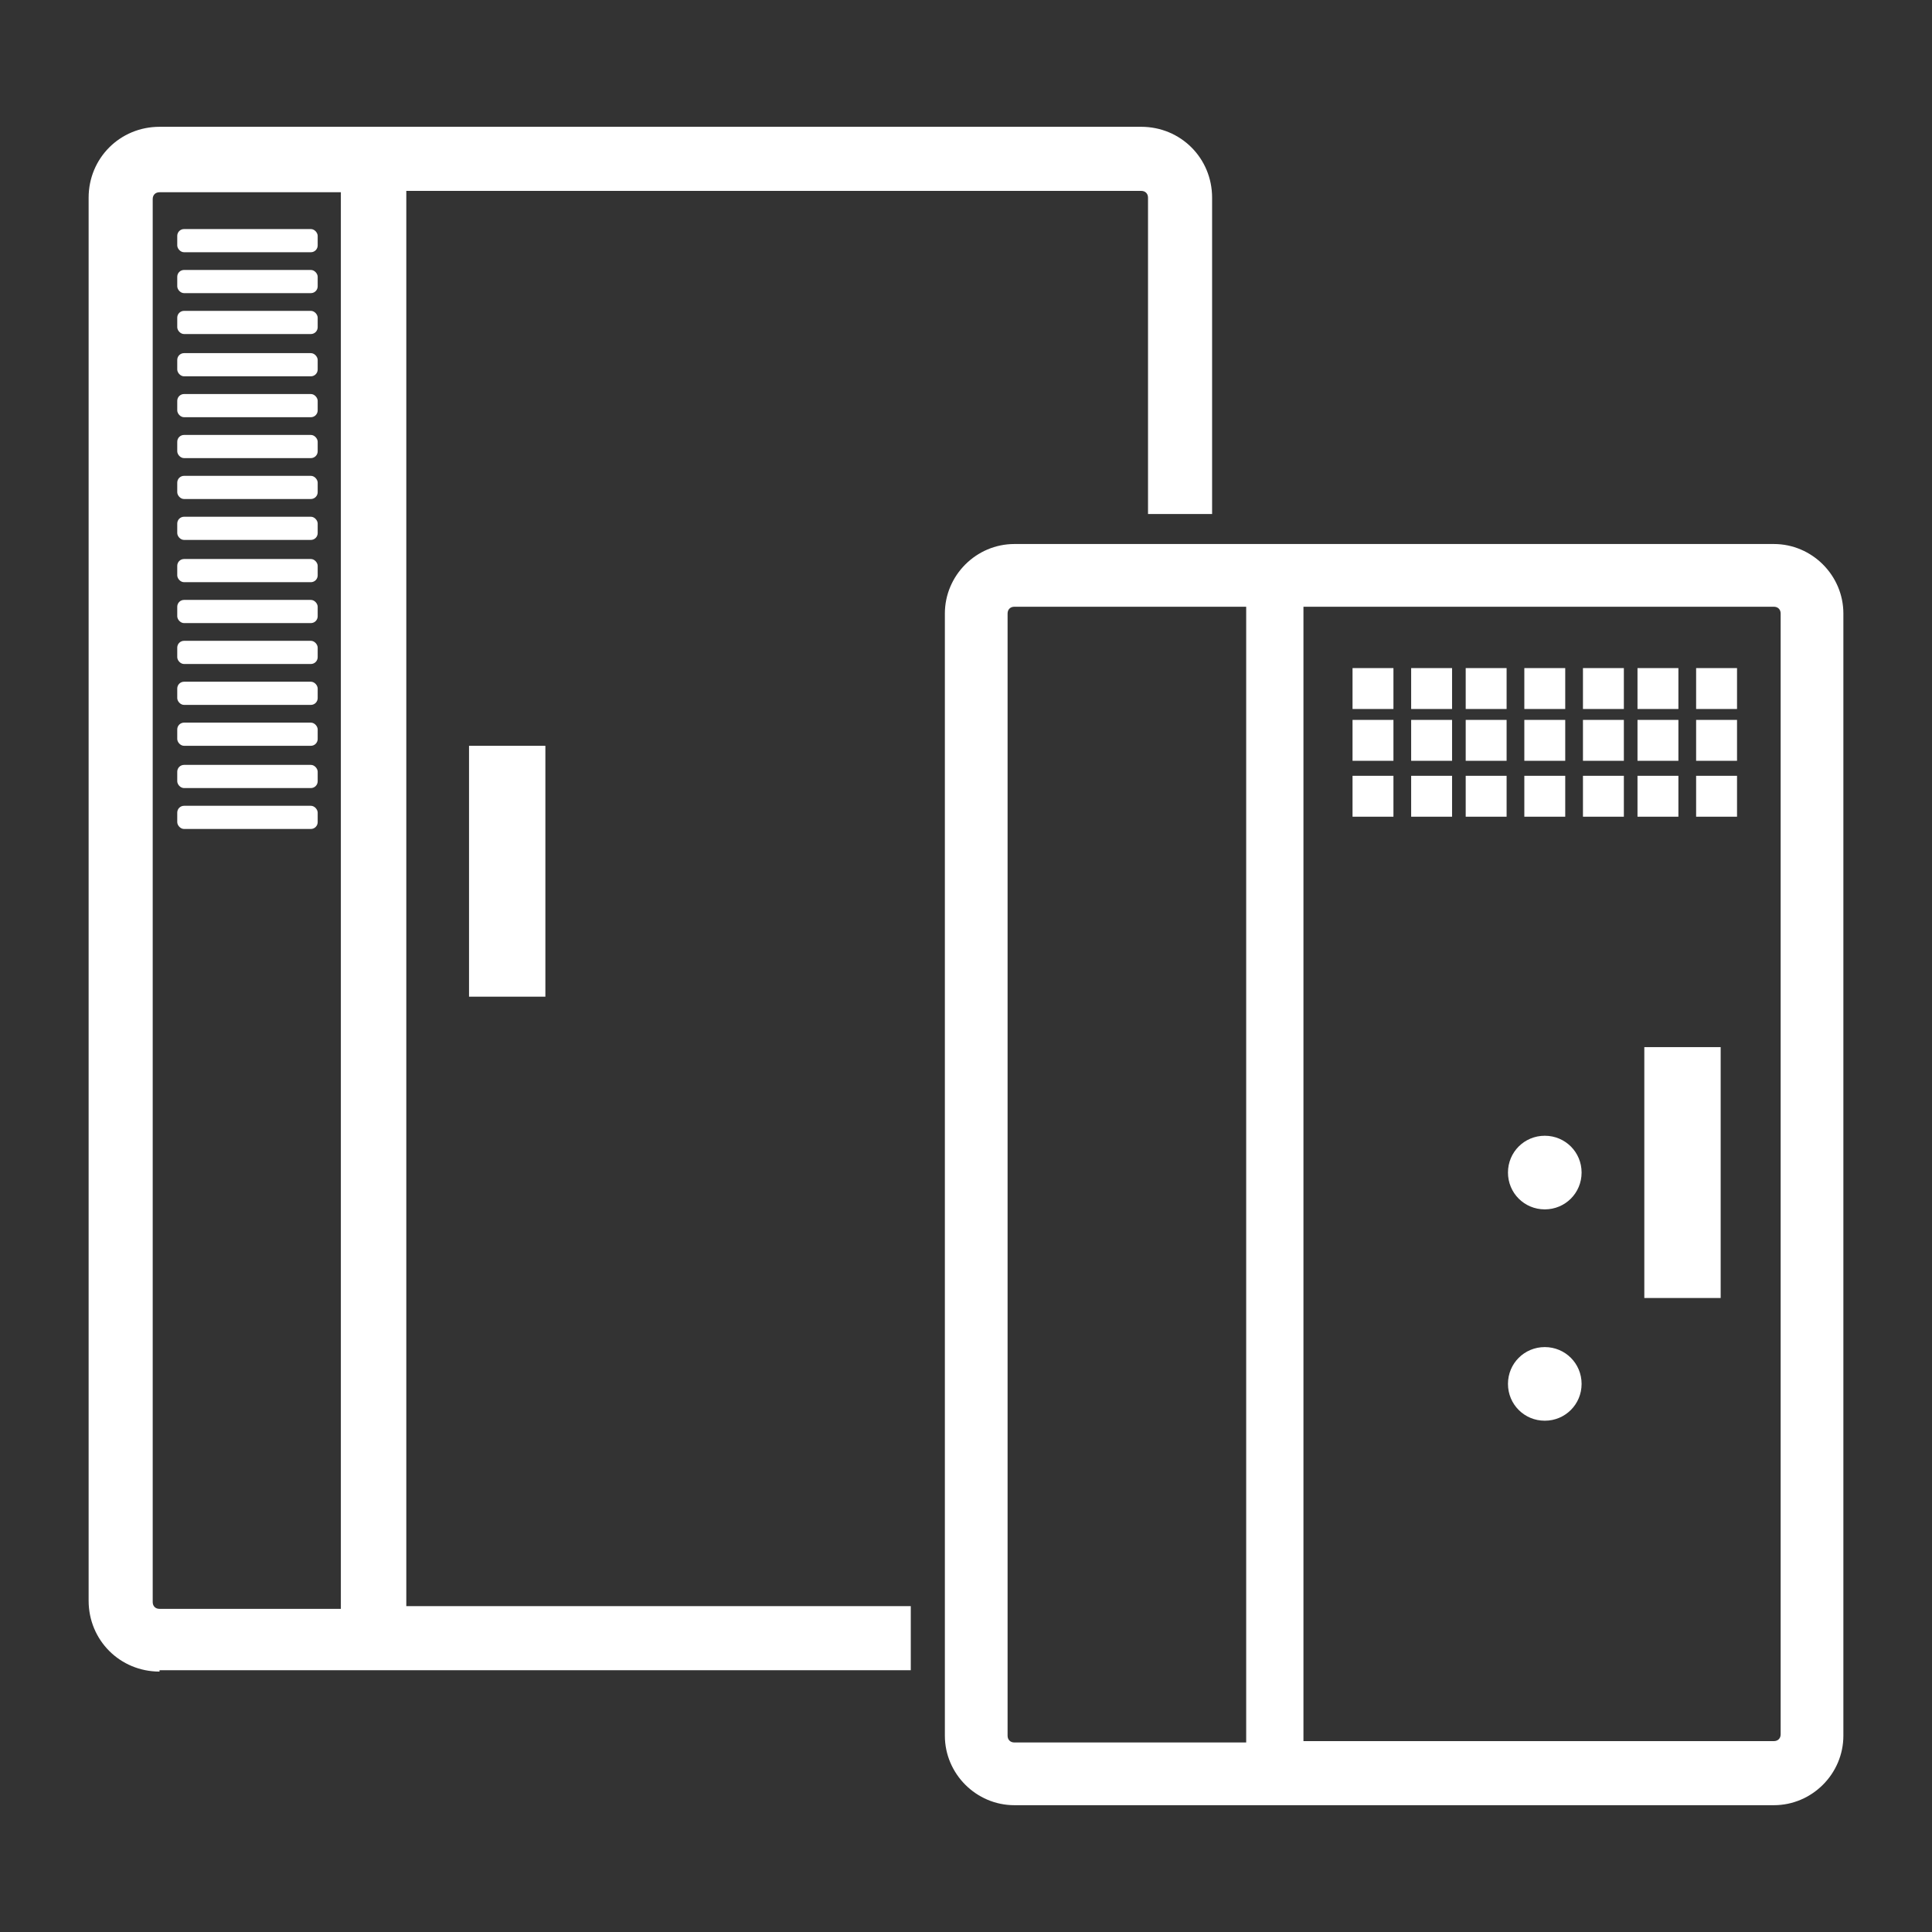
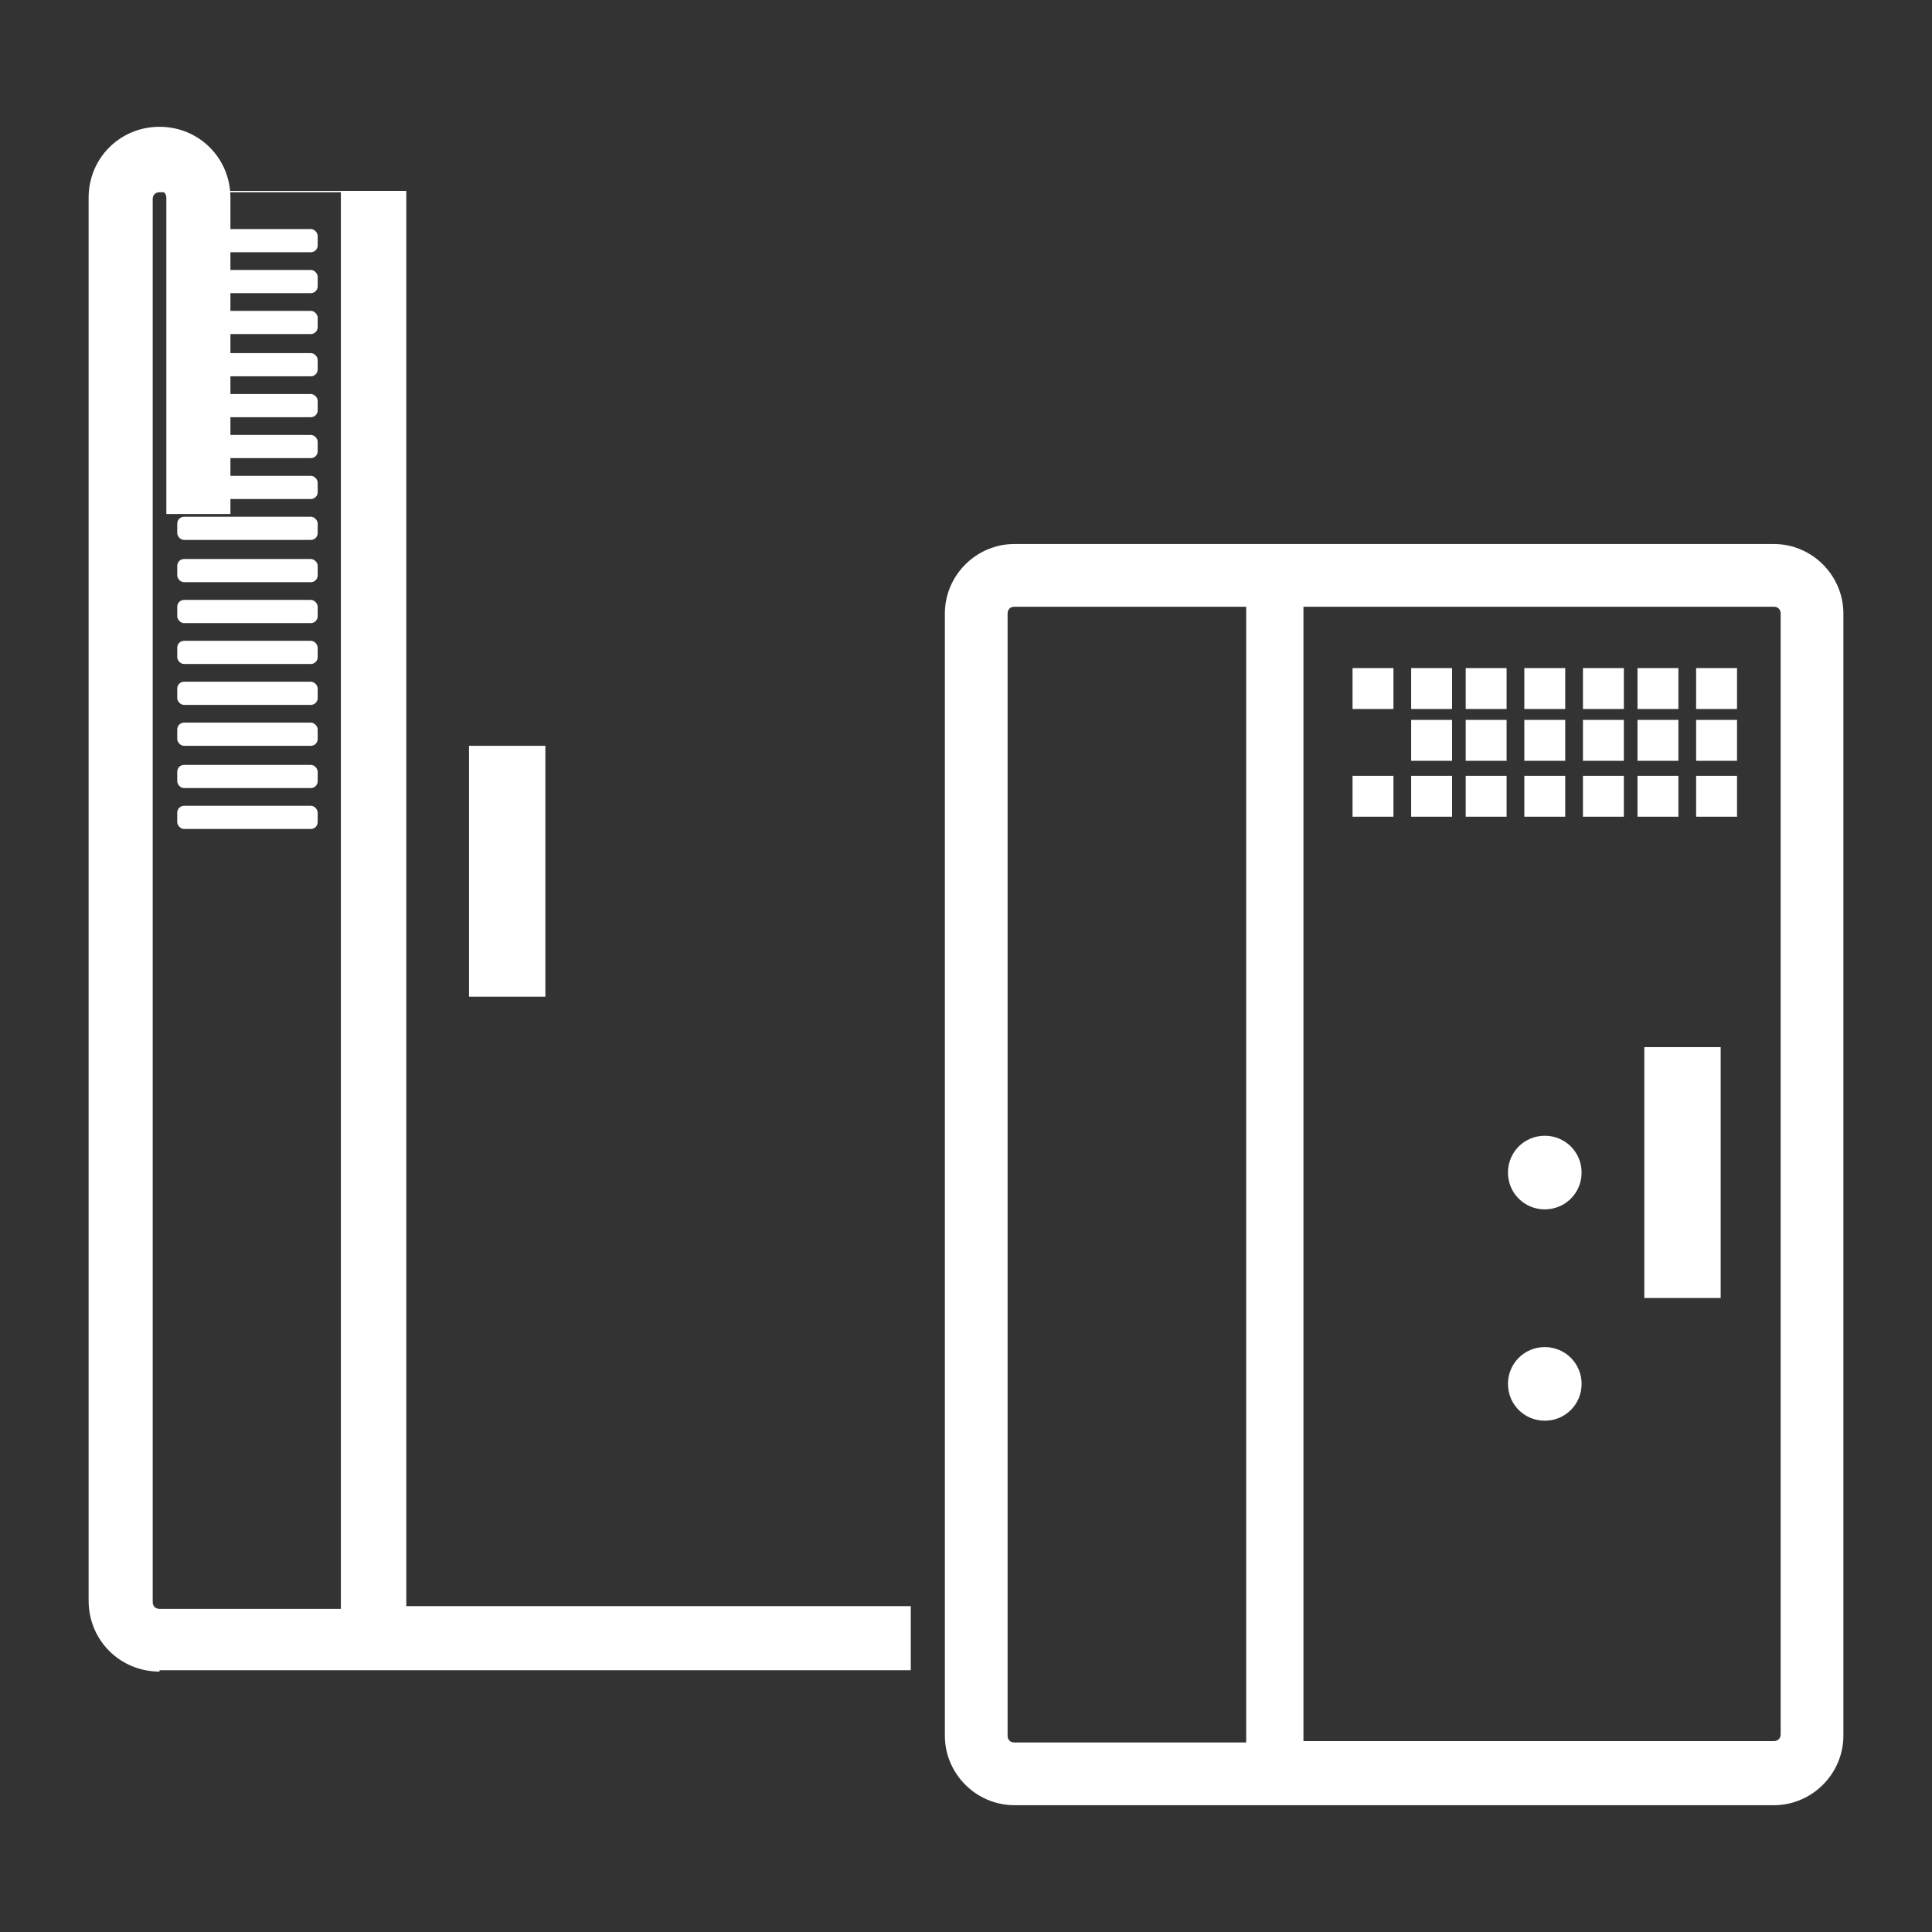
<svg xmlns="http://www.w3.org/2000/svg" version="1.1" viewBox="0 0 141.7 141.7">
  <rect x="0" y="0" width="141.7" height="141.7" fill="#333333" stroke="none" />
  <defs>
    <style>
      .cls-1 {
        fill: #fff;
      }
    </style>
  </defs>
  <g>
    <g id="Layer_1">
      <g>
        <rect class="cls-1" x="120.6" y="76.8" width="5.6" height="18.4" />
        <rect class="cls-1" x="13" y="16.8" width="10.3" height="1.7" rx=".5" ry=".5" />
        <rect class="cls-1" x="13" y="19.8" width="10.3" height="1.7" rx=".5" ry=".5" />
        <rect class="cls-1" x="13" y="22.8" width="10.3" height="1.7" rx=".5" ry=".5" />
        <rect class="cls-1" x="13" y="25.9" width="10.3" height="1.7" rx=".5" ry=".5" />
        <rect class="cls-1" x="13" y="28.9" width="10.3" height="1.7" rx=".5" ry=".5" />
        <rect class="cls-1" x="13" y="31.9" width="10.3" height="1.7" rx=".5" ry=".5" />
        <rect class="cls-1" x="13" y="34.9" width="10.3" height="1.7" rx=".5" ry=".5" />
        <rect class="cls-1" x="13" y="37.9" width="10.3" height="1.7" rx=".5" ry=".5" />
        <rect class="cls-1" x="13" y="41" width="10.3" height="1.7" rx=".5" ry=".5" />
        <rect class="cls-1" x="13" y="44" width="10.3" height="1.7" rx=".5" ry=".5" />
        <rect class="cls-1" x="13" y="47" width="10.3" height="1.7" rx=".5" ry=".5" />
        <rect class="cls-1" x="13" y="50" width="10.3" height="1.7" rx=".5" ry=".5" />
        <rect class="cls-1" x="13" y="53" width="10.3" height="1.7" rx=".5" ry=".5" />
        <rect class="cls-1" x="13" y="56.1" width="10.3" height="1.7" rx=".5" ry=".5" />
        <rect class="cls-1" x="13" y="59.1" width="10.3" height="1.7" rx=".5" ry=".5" />
-         <path class="cls-1" d="M11.7,122.6c-2.9,0-5.2-2.3-5.2-5.2V14.5c0-2.9,2.3-5.2,5.2-5.2h72c2.9,0,5.2,2.3,5.2,5.2v23.2h-4.7V14.5c0-.3-.2-.5-.5-.5H29.8v103.8h37v4.7H11.7ZM11.7,14.1c-.3,0-.5.2-.5.5v102.9c0,.3.2.5.5.5h13.3V14.1h-13.3Z" />
+         <path class="cls-1" d="M11.7,122.6c-2.9,0-5.2-2.3-5.2-5.2V14.5c0-2.9,2.3-5.2,5.2-5.2c2.9,0,5.2,2.3,5.2,5.2v23.2h-4.7V14.5c0-.3-.2-.5-.5-.5H29.8v103.8h37v4.7H11.7ZM11.7,14.1c-.3,0-.5.2-.5.5v102.9c0,.3.2.5.5.5h13.3V14.1h-13.3Z" />
        <path class="cls-1" d="M74.4,132.4c-2.8,0-5.1-2.3-5.1-5.1V45c0-2.8,2.3-5.1,5.1-5.1h55.7c2.8,0,5.1,2.3,5.1,5.1v82.3c0,2.8-2.3,5.1-5.1,5.1h-55.7ZM130.1,127.7c.3,0,.5-.2.5-.5V45c0-.3-.2-.5-.5-.5h-34.5v83.2h34.5ZM74.4,44.5c-.3,0-.5.2-.5.5v82.3c0,.3.2.5.5.5h17V44.5h-17Z" />
        <path class="cls-1" d="M113.3,83.3c-1.5,0-2.7,1.2-2.7,2.7s1.2,2.7,2.7,2.7,2.7-1.2,2.7-2.7-1.2-2.7-2.7-2.7Z" />
        <path class="cls-1" d="M113.3,98.8c-1.5,0-2.7,1.2-2.7,2.7s1.2,2.7,2.7,2.7,2.7-1.2,2.7-2.7-1.2-2.7-2.7-2.7Z" />
        <rect class="cls-1" x="99.2" y="49" width="3" height="3" />
        <rect class="cls-1" x="103.5" y="49" width="3" height="3" />
        <rect class="cls-1" x="107.5" y="49" width="3" height="3" />
        <rect class="cls-1" x="111.8" y="49" width="3" height="3" />
        <rect class="cls-1" x="116.1" y="49" width="3" height="3" />
        <rect class="cls-1" x="120.1" y="49" width="3" height="3" />
        <rect class="cls-1" x="124.4" y="49" width="3" height="3" />
-         <rect class="cls-1" x="99.2" y="52.8" width="3" height="3" />
        <rect class="cls-1" x="103.5" y="52.8" width="3" height="3" />
        <rect class="cls-1" x="107.5" y="52.8" width="3" height="3" />
        <rect class="cls-1" x="111.8" y="52.8" width="3" height="3" />
        <rect class="cls-1" x="116.1" y="52.8" width="3" height="3" />
        <rect class="cls-1" x="120.1" y="52.8" width="3" height="3" />
        <rect class="cls-1" x="124.4" y="52.8" width="3" height="3" />
        <rect class="cls-1" x="99.2" y="56.9" width="3" height="3" />
        <rect class="cls-1" x="103.5" y="56.9" width="3" height="3" />
        <rect class="cls-1" x="107.5" y="56.9" width="3" height="3" />
        <rect class="cls-1" x="111.8" y="56.9" width="3" height="3" />
        <rect class="cls-1" x="116.1" y="56.9" width="3" height="3" />
        <rect class="cls-1" x="120.1" y="56.9" width="3" height="3" />
        <rect class="cls-1" x="124.4" y="56.9" width="3" height="3" />
        <rect class="cls-1" x="34.4" y="54.7" width="5.6" height="18.4" />
      </g>
    </g>
  </g>
</svg>